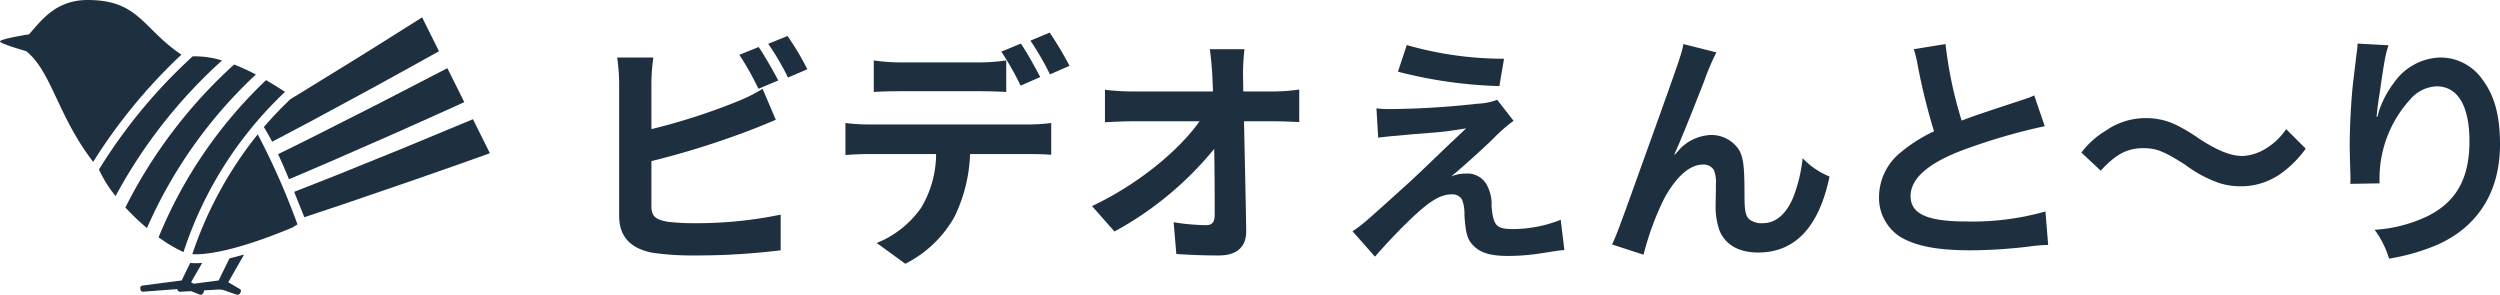
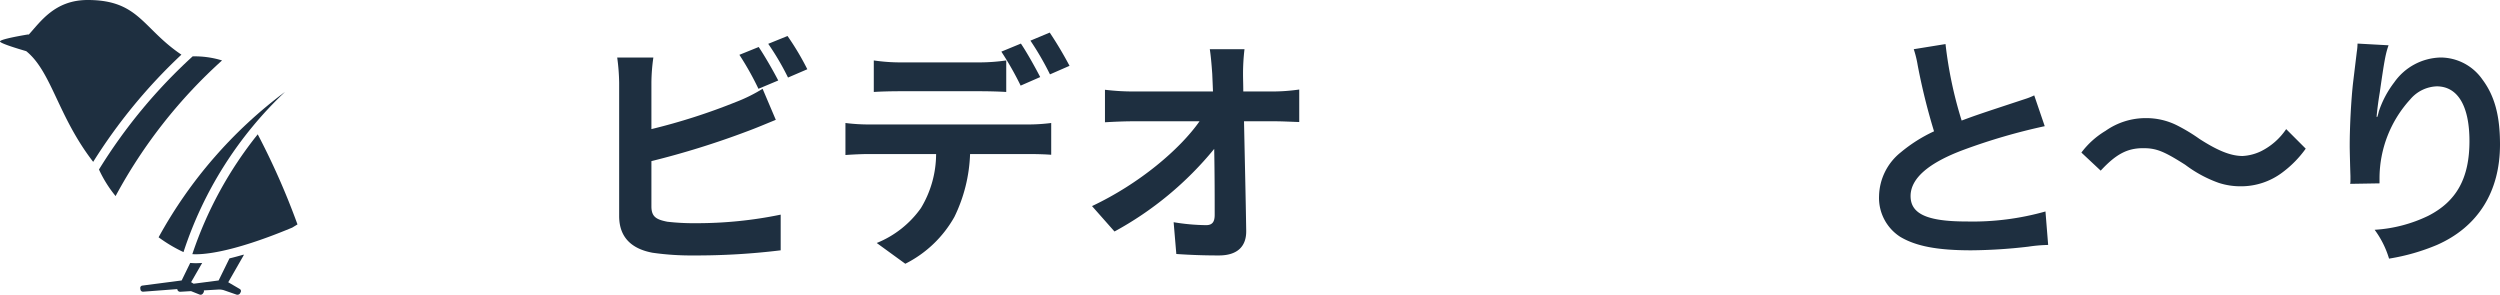
<svg xmlns="http://www.w3.org/2000/svg" width="306.91" height="36.186" viewBox="0 0 306.91 36.186">
  <g id="グループ_30" data-name="グループ 30" transform="translate(-7432 1167)">
    <g id="グループ_28" data-name="グループ 28" transform="translate(0 -43)">
      <path id="パス_223" data-name="パス 223" d="M22.27,6.71C17.48,3.49,17.06,0,10.76,0,6.7,0,4.95,2.71,3.5,4.28V4.22S0,4.78,0,5.09c0,.22,2.08.86,3.22,1.19,3.12,2.52,3.86,7.95,8.22,13.59A66.272,66.272,0,0,1,22.27,6.71Z" transform="translate(7432 -1124)" fill="#1e2f40" />
-       <path id="パス_224" data-name="パス 224" d="M38.84,16.6l-3.83,1.9-.87.42c.46.98.9,2.01,1.34,3.08l.95-.4,3.95-1.69,7.86-3.44q4.395-1.95,8.76-3.93L54.92,8.37q-4.23,2.205-8.46,4.37L38.83,16.6Z" transform="translate(7432 -1124)" fill="#1e2f40" />
-       <path id="パス_225" data-name="パス 225" d="M32.39,15.59c.35.57.69,1.18,1.02,1.81l4.66-2.46,7.51-4.06c2.78-1.52,5.54-3.05,8.31-4.59L51.82,2.13q-4,2.535-8.01,5.03l-7.28,4.48-.86.52a45.822,45.822,0,0,0-3.28,3.44Z" transform="translate(7432 -1124)" fill="#1e2f40" />
      <path id="パス_226" data-name="パス 226" d="M29.9,31.26c-.63.18-1.21.34-1.73.46l-1.33,2.71-3.07.4-.31-.19,1.36-2.36q-.45.03-.78.03c-.29,0-.52-.02-.69-.03L22.3,34.43l-4.83.63a.293.293,0,0,0-.25.33l.02.15a.316.316,0,0,0,.33.27l4.2-.32v.05a.352.352,0,0,0,.34.28l1.34-.08,1.05.42a.348.348,0,0,0,.42-.14l.08-.13a.29.29,0,0,0,.02-.24l1.87-.11a2.179,2.179,0,0,1,.57.08l1.58.55a.384.384,0,0,0,.43-.16l.07-.13a.291.291,0,0,0-.1-.4l-1.42-.83,1.9-3.32v-.08Z" transform="translate(7432 -1124)" fill="#1e2f40" />
      <path id="パス_227" data-name="パス 227" d="M23.61,31.2c1.06.08,4.56-.04,12.27-3.26.21-.13.43-.26.64-.39a89.561,89.561,0,0,0-4.88-11.06A47.7,47.7,0,0,0,23.61,31.2Z" transform="translate(7432 -1124)" fill="#1e2f40" />
-       <path id="パス_228" data-name="パス 228" d="M58.05,14.64q-4.455,1.86-8.92,3.7l-7.98,3.23-5.04,1.98c.16.4.32.81.49,1.22.25.62.5,1.26.76,1.89l5.34-1.78,8.22-2.82q4.62-1.6,9.22-3.25l-2.08-4.18Z" transform="translate(7432 -1124)" fill="#1e2f40" />
-       <path id="パス_229" data-name="パス 229" d="M31.42,9.15a26.85,26.85,0,0,0-2.68-1.23A60.178,60.178,0,0,0,15.39,25.47,28.8,28.8,0,0,0,18.04,28,57.044,57.044,0,0,1,31.42,9.14Z" transform="translate(7432 -1124)" fill="#1e2f40" />
      <path id="パス_230" data-name="パス 230" d="M27.26,7.42a11.4,11.4,0,0,0-3.61-.5,64.844,64.844,0,0,0-11.5,13.89,15.013,15.013,0,0,0,2.04,3.26A61.88,61.88,0,0,1,27.26,7.42Z" transform="translate(7432 -1124)" fill="#1e2f40" />
-       <path id="パス_231" data-name="パス 231" d="M22.53,30.94A47.179,47.179,0,0,1,34.99,11.28c-.81-.53-1.58-1.01-2.33-1.44A55.636,55.636,0,0,0,19.47,29.13a17.931,17.931,0,0,0,3.06,1.82Z" transform="translate(7432 -1124)" fill="#1e2f40" />
+       <path id="パス_231" data-name="パス 231" d="M22.53,30.94A47.179,47.179,0,0,1,34.99,11.28A55.636,55.636,0,0,0,19.47,29.13a17.931,17.931,0,0,0,3.06,1.82Z" transform="translate(7432 -1124)" fill="#1e2f40" />
    </g>
    <g id="グループ_29" data-name="グループ 29" transform="translate(-5 21.07)">
      <path id="パス_235" data-name="パス 235" d="M22.14-24.3l-2.37.96a35.9,35.9,0,0,1,2.34,4.17l2.43-1.02C23.97-21.3,22.89-23.19,22.14-24.3Zm3.54-1.35-2.37.96a31.806,31.806,0,0,1,2.43,4.14l2.37-1.02A33.116,33.116,0,0,0,25.68-25.65ZM9.21-23.01H4.77a24.822,24.822,0,0,1,.24,3.12V-3.54C5.01-.96,6.51.48,9.12.96a33.394,33.394,0,0,0,5.04.33A85.249,85.249,0,0,0,24.84.66V-3.72A50.823,50.823,0,0,1,14.4-2.67a28.058,28.058,0,0,1-3.48-.18c-1.35-.27-1.95-.6-1.95-1.89v-5.55a103.551,103.551,0,0,0,11.76-3.66c.99-.36,2.34-.93,3.51-1.41l-1.62-3.81a19.4,19.4,0,0,1-3.27,1.62A75.658,75.658,0,0,1,8.97-14.22v-5.67A22.538,22.538,0,0,1,9.21-23.01Zm27.06.36v3.87c.9-.06,2.19-.09,3.21-.09h9.81c1.05,0,2.22.03,3.24.09v-3.87a23.548,23.548,0,0,1-3.24.24H39.48A22.446,22.446,0,0,1,36.27-22.65Zm-3.48,7.68v3.93c.84-.06,2.01-.12,2.88-.12h8.25a12.892,12.892,0,0,1-1.86,6.63A12.251,12.251,0,0,1,36.63-.24l3.51,2.55a14.218,14.218,0,0,0,6.03-5.76,19.032,19.032,0,0,0,1.92-7.71h7.23c.84,0,1.98.03,2.73.09v-3.9a22.688,22.688,0,0,1-2.73.18H35.67A22.841,22.841,0,0,1,32.79-14.97Zm21.54-9.75-2.4.99a38.2,38.2,0,0,1,2.37,4.17l2.4-1.05C56.13-21.72,55.08-23.61,54.33-24.72Zm3.54-1.35-2.37.99a35.4,35.4,0,0,1,2.4,4.14l2.4-1.05A46.921,46.921,0,0,0,57.87-26.07Zm23.91,2.04H77.52c.12.78.21,1.74.3,3.03q.045.99.09,2.16H67.98a28.717,28.717,0,0,1-3.33-.21v3.99c1.05-.06,2.34-.12,3.42-.12h8.19c-2.4,3.42-7.35,7.65-13.2,10.41l2.76,3.12A41.254,41.254,0,0,0,78.06-11.79c.06,3.09.06,6.09.06,8.1,0,.87-.3,1.26-1.05,1.26a25.481,25.481,0,0,1-3.99-.36l.33,3.9c1.71.12,3.39.18,5.22.18,2.28,0,3.39-1.11,3.36-3.03-.06-4.05-.18-9.06-.27-13.44h3.87c.81,0,1.95.06,2.91.09v-3.99a23.192,23.192,0,0,1-3.12.24H81.63c0-.78-.03-1.5-.03-2.16A25.659,25.659,0,0,1,81.78-24.03Z" transform="translate(7508 -1158)" fill="#1e2f40" />
-       <path id="パス_236" data-name="パス 236" d="M7.62-21.27A55.628,55.628,0,0,0,20.07-19.5l.57-3.36A43.038,43.038,0,0,1,8.7-24.54Zm-2.43,8.1c.99-.12,1.2-.15,2.31-.24.99-.09.99-.09,1.56-.15,2.61-.21,2.61-.21,3.03-.24,1.41-.12,2.19-.24,3.9-.51q-2.295,2.16-3.51,3.33C10.23-8.82,9.69-8.31,9-7.68c-5.64,5.1-5.64,5.1-6.96,6L4.8,1.44c1.08-1.26,2.7-3,4.23-4.47,2.43-2.34,3.78-3.18,5.19-3.18a1.386,1.386,0,0,1,1.26.63,4.877,4.877,0,0,1,.3,1.92c.15,2.37.39,3.09,1.23,3.87.87.81,2.07,1.14,4.2,1.14a26.352,26.352,0,0,0,4.2-.36c1.95-.3,2.13-.33,2.64-.36L27.6-3.09a15.952,15.952,0,0,1-5.91,1.14c-1.98,0-2.37-.42-2.58-2.79a4.884,4.884,0,0,0-.66-2.76,2.7,2.7,0,0,0-2.49-1.26,4.615,4.615,0,0,0-1.83.36c.93-.72,3.51-3.03,5.13-4.59a19.814,19.814,0,0,1,2.55-2.25L19.8-17.82a7.465,7.465,0,0,1-2.4.48,103.034,103.034,0,0,1-10.65.66,12.688,12.688,0,0,1-1.77-.09Zm36.36,2.04c.66-1.41,1.98-4.68,3.69-9.06a28.906,28.906,0,0,1,1.47-3.45l-4.05-1.02c-.21,1.23-.21,1.23-7.11,20.4-.96,2.61-1.23,3.33-1.65,4.2L37.77,1.2a34.413,34.413,0,0,1,2.52-6.87c1.47-2.7,3.15-4.2,4.77-4.2a1.486,1.486,0,0,1,1.35.69,4.1,4.1,0,0,1,.24,1.77c0,.3,0,1.02-.03,2.1v.3a8.694,8.694,0,0,0,.51,3.33C47.88.03,49.53.93,51.84.93c4.53,0,7.47-3.12,8.76-9.33a9.381,9.381,0,0,1-3.3-2.25,18.8,18.8,0,0,1-1.14,4.77c-.87,2.1-2.16,3.21-3.75,3.21a2.521,2.521,0,0,1-1.59-.42c-.54-.45-.66-1.05-.66-3.21,0-3.45-.15-4.53-.75-5.49a4.062,4.062,0,0,0-3.36-1.71,5.612,5.612,0,0,0-3.87,1.77c-.39.45-.39.45-.57.66Z" transform="translate(7601 -1158)" fill="#1e2f40" />
      <path id="パス_237" data-name="パス 237" d="M8.94-24.03a12.75,12.75,0,0,1,.48,1.95,76.44,76.44,0,0,0,2.01,8.13,18.517,18.517,0,0,0-4.08,2.58A7.045,7.045,0,0,0,4.68-6,5.678,5.678,0,0,0,7.29-.99C9.21.15,11.82.66,15.99.66A63.4,63.4,0,0,0,23.01.21,18.7,18.7,0,0,1,25.44,0l-.33-4.11a32.844,32.844,0,0,1-9.69,1.23c-4.83,0-6.87-.93-6.87-3.12,0-2.16,2.19-4.08,6.57-5.7a73.3,73.3,0,0,1,9.9-2.88l-1.29-3.78a8.21,8.21,0,0,1-1.14.45c-5.82,1.92-5.82,1.92-7.77,2.64a50.385,50.385,0,0,1-1.98-9.39ZM31.89-9.12c1.89-2.04,3.27-2.76,5.22-2.76,1.59,0,2.52.36,5.16,2.04a15.332,15.332,0,0,0,4.11,2.22,8.535,8.535,0,0,0,2.64.42,8.425,8.425,0,0,0,5.19-1.71,13.1,13.1,0,0,0,2.85-2.91l-2.4-2.4a8.041,8.041,0,0,1-3.12,2.73,5.929,5.929,0,0,1-2.22.57c-1.44,0-3.03-.63-5.31-2.1a21.534,21.534,0,0,0-2.73-1.65,8.418,8.418,0,0,0-3.87-.9,8.549,8.549,0,0,0-4.92,1.56,10.316,10.316,0,0,0-2.97,2.67Zm31.53-15.6a7.051,7.051,0,0,1-.09,1.02l-.45,3.72c-.24,2.07-.42,5.4-.42,7.83,0,.6.06,2.82.09,3.69v.57a2.332,2.332,0,0,1-.03.39l3.6-.06v-.63a14.384,14.384,0,0,1,3.78-9.69,4.465,4.465,0,0,1,3.24-1.59c2.58,0,4.02,2.4,4.02,6.72,0,4.56-1.59,7.41-5.07,9.18a17.512,17.512,0,0,1-6.57,1.71,11.475,11.475,0,0,1,1.77,3.54A25.585,25.585,0,0,0,73.17,0c5.04-2.22,7.74-6.54,7.74-12.33,0-3.54-.66-5.97-2.16-7.98a6.282,6.282,0,0,0-5.13-2.7,7.162,7.162,0,0,0-5.7,3.06,12.128,12.128,0,0,0-1.89,3.57,6.583,6.583,0,0,1-.18.66h-.09c.06-.72.18-1.74.39-3,.57-3.99.72-4.77,1.08-5.79Z" transform="translate(7663 -1158)" fill="#1e2f40" />
    </g>
  </g>
</svg>